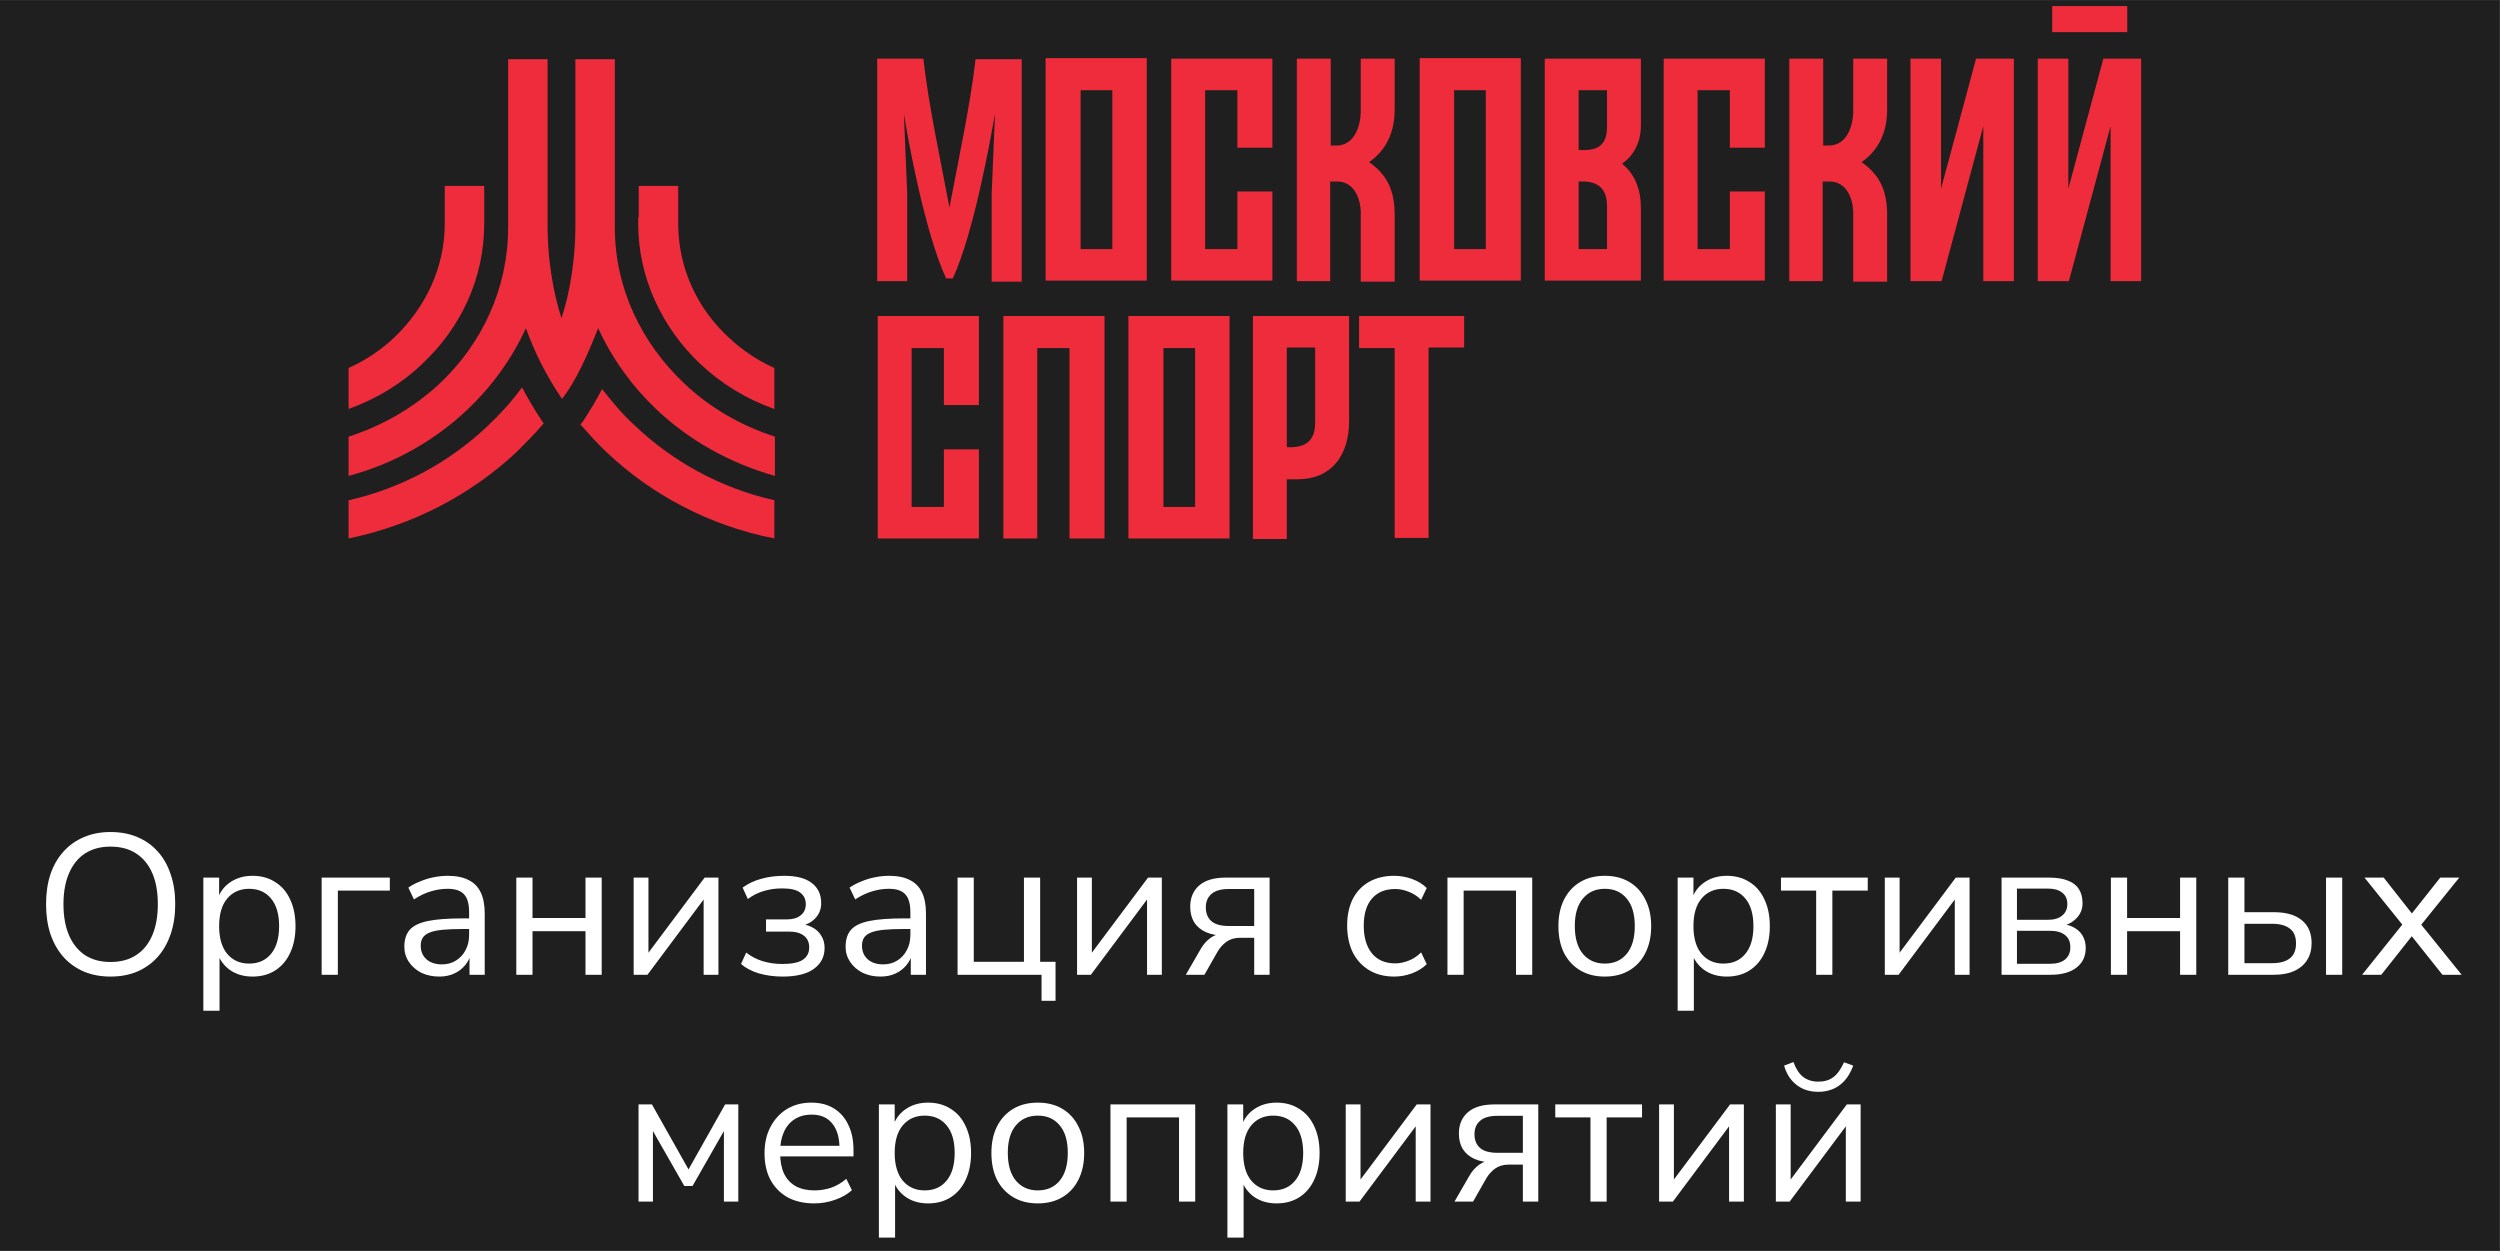
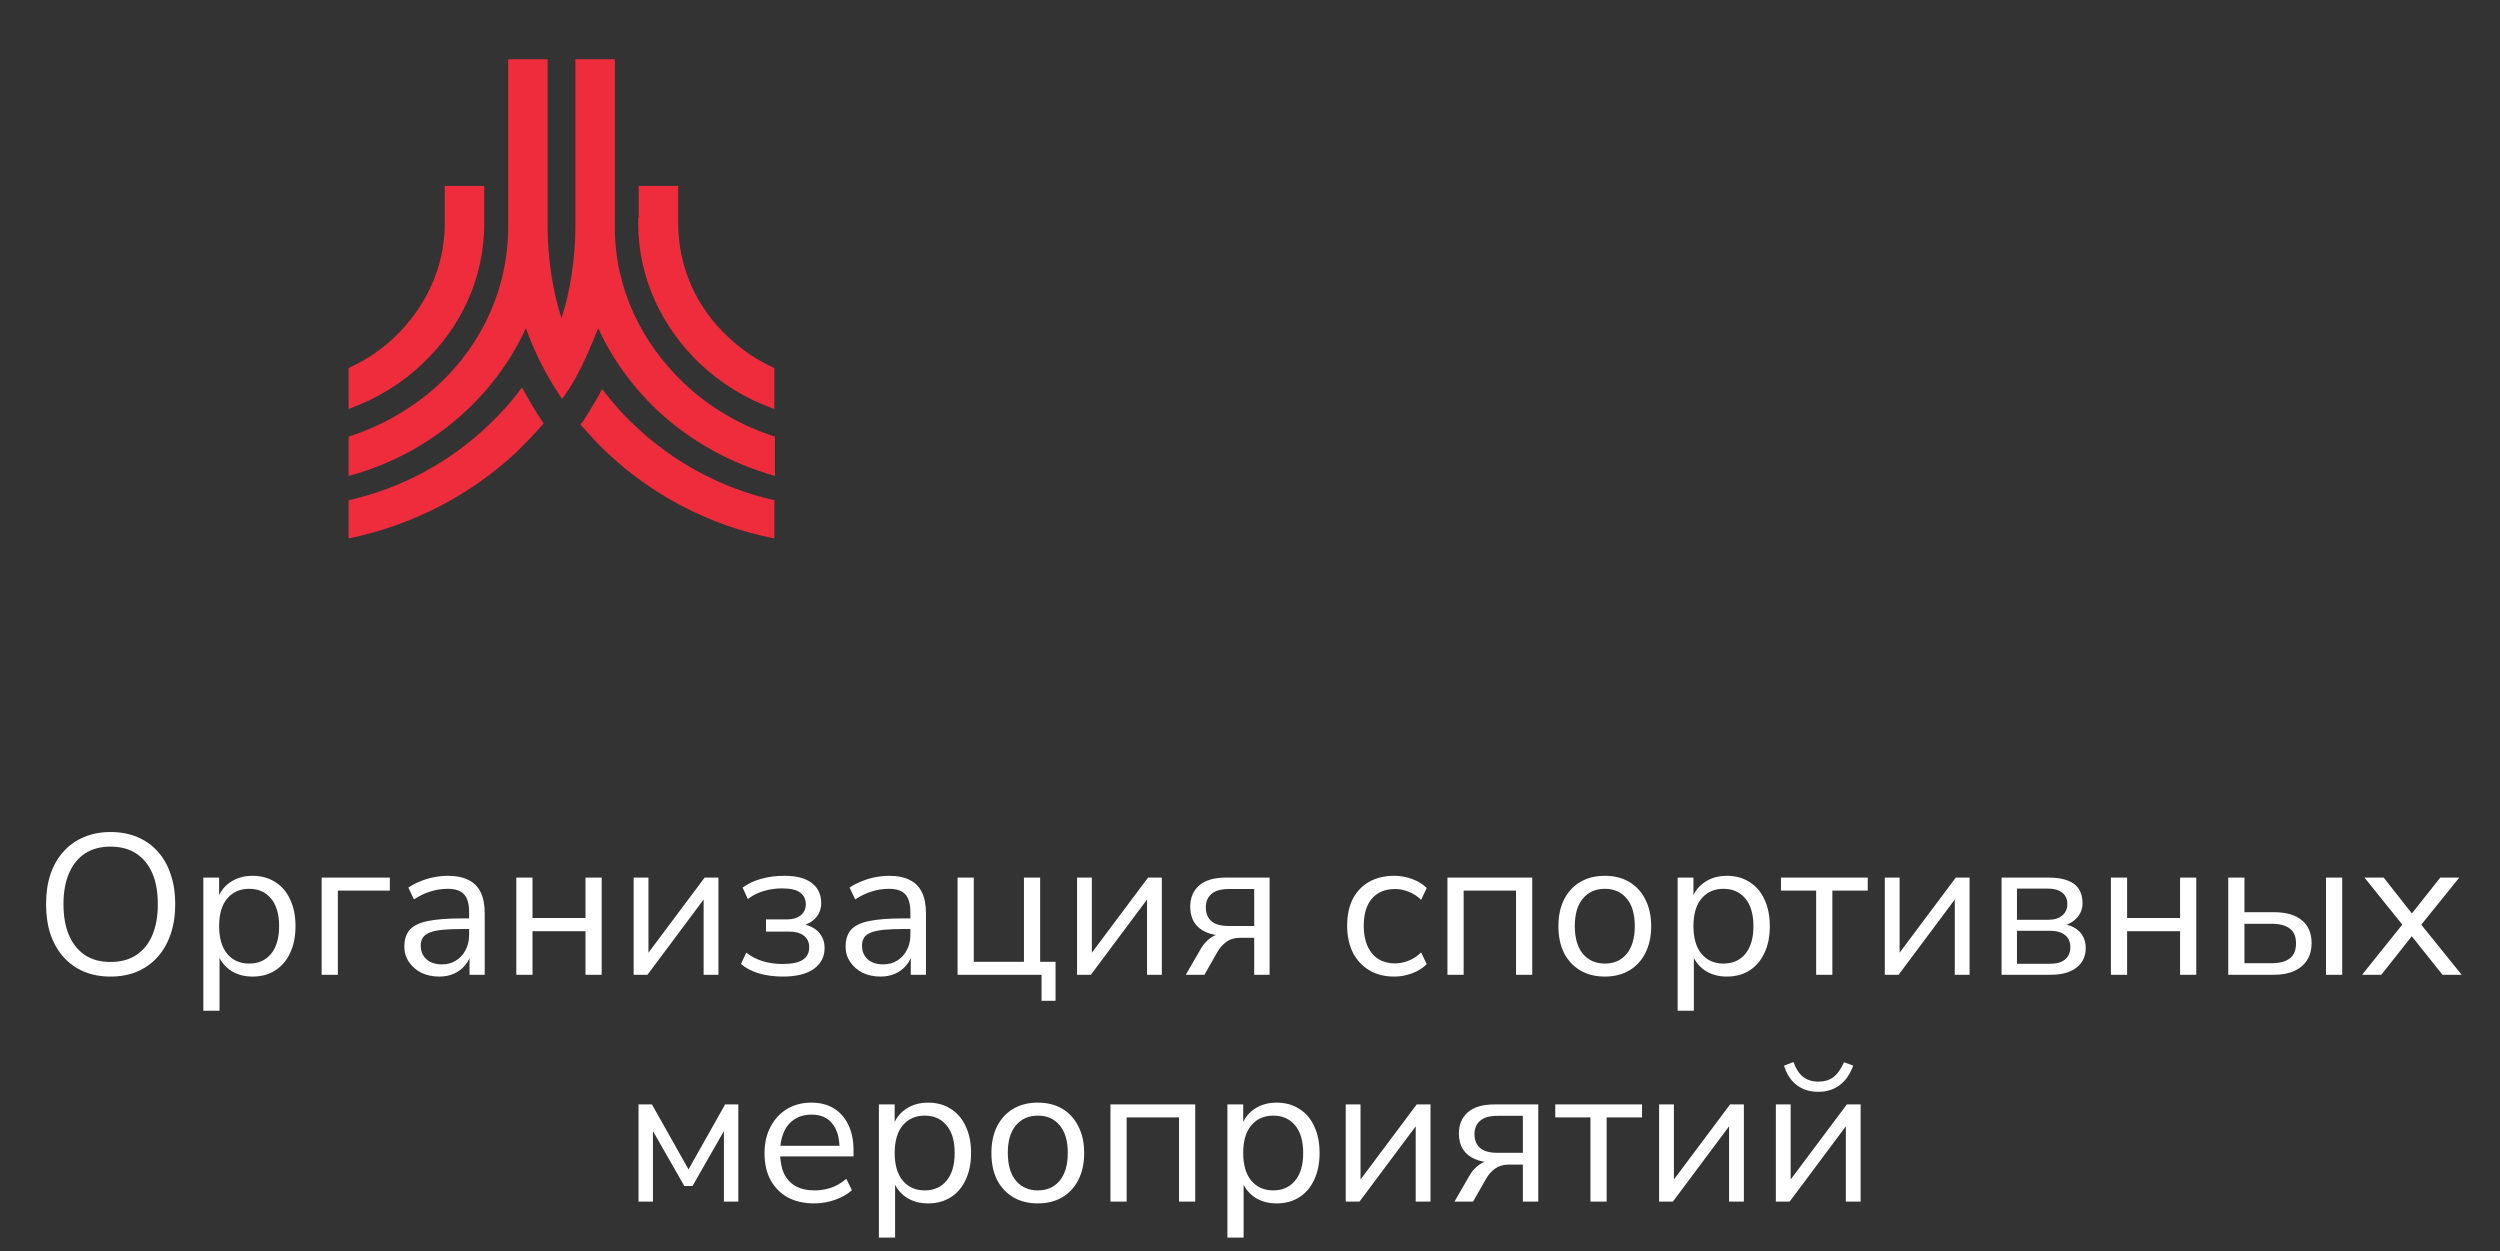
<svg xmlns="http://www.w3.org/2000/svg" width="1003" height="502" viewBox="0 0 1003 502" fill="none">
  <rect x="0" y="0" width="1003" height="502" fill="#333333" stroke="none" />
  <g clip-path="url(#clip0_5212_12561)">
-     <rect width="1002.67" height="501.333" transform="translate(0 0.201)" fill="#1F1F1F" />
    <g clip-path="url(#clip1_5212_12561)">
      <path d="M232.85 170.289C236.194 174.063 239.539 177.838 243.33 181.39C261.394 198.486 284.585 210.919 310.676 216.026V200.706C289.046 195.822 269.867 185.165 254.703 170.733C249.797 166.293 245.561 161.186 241.547 156.079C239.316 160.52 236.641 164.739 233.964 168.957L234.188 169.179L233.964 168.957C233.519 169.401 233.296 169.845 232.85 170.289ZM209.435 155.413C205.42 160.964 200.738 166.071 195.831 170.733C180.668 185.165 161.49 195.822 139.859 200.706V216.026C165.727 210.697 188.919 198.486 207.205 181.39C210.996 177.616 214.786 173.842 218.131 169.845L217.463 168.957L217.239 169.179L217.463 168.957C214.564 164.516 211.888 160.076 209.435 155.413ZM139.859 190.937C158.145 186.053 174.424 176.728 187.581 164.294C197.392 154.969 205.42 143.868 210.995 131.657C214.564 141.648 219.47 151.195 225.491 160.076C231.289 152.527 235.749 142.314 239.986 131.657C245.561 143.868 253.588 154.969 263.4 164.294C276.557 176.728 292.836 185.831 310.899 190.937V175.174C297.074 170.733 284.585 163.406 274.55 153.86C257.38 137.652 246.675 115.671 246.675 91.249V23.754H230.842V91.249C230.842 103.016 228.836 117.003 225.267 127.661C221.7 116.781 219.692 103.016 219.692 91.249V23.754H203.86V91.249C203.86 115.671 193.378 137.874 176.431 153.86C166.173 163.406 153.685 170.733 139.859 175.174V190.937ZM256.264 87.252V74.597H272.097V87.252V88.141V89.695C272.097 107.457 279.68 123.664 292.167 135.21C297.519 140.316 303.763 144.534 310.676 147.643V164.073C299.303 160.076 289.268 153.86 280.794 145.866C265.63 131.435 256.041 111.453 256.041 89.695V88.141V87.252H256.264ZM178.438 87.252V74.597H194.27V87.252V88.141V89.695C194.27 111.675 184.905 131.435 169.518 145.866C161.267 153.86 151.009 160.076 139.859 164.073V147.643C146.772 144.534 153.016 140.316 158.368 135.21C170.633 123.442 178.438 107.457 178.438 89.695V88.141V87.252Z" fill="#EE2C3C" />
-       <path d="M533.895 112.791H520.293V23.538H533.895V58.395H536.125C543.484 58.395 545.937 50.402 545.937 44.408V23.538H559.538V43.964C559.538 53.289 555.973 60.393 549.282 65.056C556.642 70.162 559.538 76.601 559.538 86.148V113.013H545.937V85.482C545.937 79.71 543.261 72.605 536.125 72.827H533.672V112.791H533.895ZM766.484 112.791V23.538H778.749V75.713L792.797 23.538H807.962V112.791H795.697V50.624L778.973 112.791H766.484ZM817.551 112.791V23.538H829.816V75.713L843.864 23.538H859.029V112.791H846.764V50.624L830.037 112.791H817.551ZM853.453 2.445V12.88H823.347V2.445H853.453ZM731.471 112.791H717.868V23.538H731.471V58.395H733.702C741.06 58.395 743.516 50.402 743.516 44.408V23.538H757.119V43.964C757.119 53.289 753.55 60.393 746.86 65.056C754.219 70.162 757.119 76.601 757.119 86.148V113.013H743.516V85.482C743.516 79.71 740.84 72.605 733.702 72.827H731.251V112.791H731.471ZM483.497 112.569H469.894V23.538H483.497H496.431H510.48V59.283H496.431V36.193H483.497V99.913H496.431V76.823H510.48V112.569H496.431H483.497ZM681.076 112.569H667.473V23.538H681.076H694.01H708.058V59.283H694.01V36.193H681.076V99.913H694.01V76.823H708.058V112.569H694.01H681.076ZM446.257 36.193H433.546C433.546 57.729 433.546 78.377 433.546 99.913H446.257C446.257 78.377 446.257 57.729 446.257 36.193ZM433.1 112.569H419.497C419.497 82.818 419.497 53.066 419.497 23.316H433.1H446.033H460.083C460.083 53.066 460.083 82.818 460.083 112.569H446.033H433.1ZM596.113 36.193H583.4C583.4 57.729 583.4 78.377 583.4 99.913H596.113C596.113 78.377 596.113 57.729 596.113 36.193ZM583.179 112.569H569.576C569.576 82.818 569.576 53.066 569.576 23.316H583.179H596.113H610.161C610.161 53.066 610.161 82.818 610.161 112.569H596.113H583.179ZM633.354 36.193V60.171C638.481 60.393 644.725 60.171 644.725 51.068V42.853V36.193H633.354ZM633.354 72.827V99.913H644.725C644.725 94.141 644.725 88.368 644.725 82.596C644.725 73.493 638.481 72.605 633.354 72.827ZM658.328 39.079V42.853V50.18C658.328 57.285 655.428 62.392 650.746 65.722C655.877 69.718 658.328 75.935 658.328 83.484C658.328 93.253 658.328 103.022 658.328 112.569C650.077 112.569 641.605 112.569 633.354 112.569H619.75V23.538H633.354C641.605 23.538 650.077 23.538 658.328 23.538V39.079ZM380.918 83.261C384.486 64.168 389.169 42.853 391.399 23.759H409.908V113.013H397.866V77.489L399.203 45.518C397.42 55.731 390.73 93.475 382.256 111.681H380.918H379.58C371.106 93.475 364.193 55.731 362.632 45.518L363.97 77.489V112.791H351.928V23.538H370.437C372.667 42.853 377.35 64.168 380.918 83.261Z" fill="#EE2C3C" />
-       <path d="M516.274 139.653V179.395C521.403 179.617 527.647 178.729 527.647 169.626V161.411V139.431H516.274V139.653ZM541.25 157.858V161.633V168.96C541.25 182.725 534.114 192.272 520.734 192.272H516.274V216.25H502.672V126.775C515.605 126.775 528.539 126.775 541.25 126.775V157.858ZM545.041 126.775H587.413V139.431H573.141V215.806H559.538V139.653H545.264V126.775H545.041ZM479.48 139.653H466.769C466.769 161.189 466.769 181.837 466.769 203.373H479.48C479.48 181.837 479.48 160.967 479.48 139.653ZM466.322 216.029H452.72C452.72 186.277 452.72 156.526 452.72 126.775H466.322H479.256H493.305C493.305 156.526 493.305 186.277 493.305 216.029H479.256H466.322ZM365.75 216.029H352.147V126.775H365.75H378.684H392.733V162.521H378.684V139.653H365.75V203.373H378.684V180.283H392.733V216.029H378.684H365.75ZM416.148 216.029H402.545V126.775H443.131V216.029H429.081V139.653H416.148V216.029Z" fill="#EE2C3C" />
    </g>
    <path d="M44.312 391.802C40.408 391.802 36.852 391.134 33.643 389.797C30.435 388.406 27.708 386.454 25.462 383.941C23.216 381.428 21.478 378.38 20.248 374.797C19.071 371.214 18.483 367.203 18.483 362.765C18.483 358.273 19.071 354.262 20.248 350.733C21.478 347.15 23.216 344.129 25.462 341.669C27.708 339.155 30.408 337.23 33.563 335.893C36.772 334.503 40.355 333.808 44.312 333.808C48.322 333.808 51.905 334.476 55.06 335.813C58.269 337.15 60.996 339.075 63.242 341.588C65.542 344.102 67.279 347.15 68.456 350.733C69.686 354.262 70.301 358.246 70.301 362.685C70.301 367.177 69.686 371.214 68.456 374.797C67.226 378.38 65.488 381.428 63.242 383.941C60.996 386.454 58.269 388.406 55.06 389.797C51.905 391.134 48.322 391.802 44.312 391.802ZM44.312 385.946C48.376 385.946 51.798 385.037 54.579 383.219C57.413 381.401 59.579 378.754 61.076 375.278C62.574 371.802 63.322 367.631 63.322 362.765C63.322 357.845 62.574 353.674 61.076 350.251C59.579 346.829 57.413 344.209 54.579 342.391C51.798 340.572 48.376 339.663 44.312 339.663C40.355 339.663 36.959 340.572 34.125 342.391C31.344 344.209 29.205 346.856 27.708 350.332C26.21 353.754 25.462 357.898 25.462 362.765C25.462 367.631 26.21 371.802 27.708 375.278C29.205 378.7 31.344 381.348 34.125 383.219C36.959 385.037 40.355 385.946 44.312 385.946ZM81.579 405.518V352.096H87.916V361.321H87.114C87.969 358.273 89.654 355.866 92.167 354.102C94.734 352.284 97.782 351.374 101.311 351.374C104.787 351.374 107.809 352.203 110.376 353.861C112.996 355.465 115.001 357.792 116.392 360.84C117.835 363.834 118.557 367.417 118.557 371.588C118.557 375.706 117.835 379.289 116.392 382.337C115.001 385.331 113.023 387.658 110.456 389.315C107.889 390.973 104.841 391.802 101.311 391.802C97.782 391.802 94.761 390.92 92.247 389.155C89.734 387.337 88.023 384.93 87.114 381.936H88.076V405.518H81.579ZM99.948 386.588C103.638 386.588 106.552 385.305 108.691 382.738C110.884 380.118 111.98 376.401 111.98 371.588C111.98 366.722 110.884 363.005 108.691 360.439C106.552 357.872 103.638 356.588 99.948 356.588C96.311 356.588 93.397 357.872 91.205 360.439C89.012 363.005 87.916 366.722 87.916 371.588C87.916 376.401 89.012 380.118 91.205 382.738C93.397 385.305 96.311 386.588 99.948 386.588ZM129.047 391.08V352.096H156.4V357.31H135.544V391.08H129.047ZM176.258 391.802C173.584 391.802 171.178 391.294 169.039 390.278C166.954 389.208 165.296 387.765 164.066 385.946C162.836 384.128 162.221 382.096 162.221 379.85C162.221 376.963 162.943 374.69 164.387 373.032C165.884 371.374 168.317 370.198 171.686 369.503C175.109 368.808 179.761 368.46 185.643 368.46H189.253V372.711H185.723C182.461 372.711 179.734 372.818 177.542 373.032C175.349 373.246 173.611 373.62 172.328 374.155C171.044 374.69 170.135 375.385 169.601 376.241C169.066 377.096 168.798 378.166 168.798 379.449C168.798 381.642 169.547 383.433 171.044 384.823C172.595 386.214 174.681 386.909 177.301 386.909C179.44 386.909 181.312 386.401 182.916 385.385C184.574 384.369 185.857 382.979 186.766 381.214C187.729 379.449 188.21 377.417 188.21 375.118V365.973C188.21 362.658 187.542 360.278 186.205 358.834C184.868 357.337 182.675 356.588 179.627 356.588C177.274 356.588 175.002 356.936 172.809 357.631C170.617 358.273 168.371 359.342 166.071 360.84L163.825 356.107C165.216 355.145 166.793 354.316 168.558 353.62C170.322 352.872 172.167 352.31 174.093 351.936C176.018 351.562 177.863 351.374 179.627 351.374C182.996 351.374 185.777 351.936 187.969 353.059C190.162 354.128 191.793 355.786 192.862 358.032C193.932 360.225 194.467 363.059 194.467 366.535V391.08H188.37V382.016H189.092C188.665 384.048 187.836 385.786 186.606 387.23C185.429 388.674 183.959 389.797 182.194 390.599C180.429 391.401 178.451 391.802 176.258 391.802ZM207.145 391.08V352.096H213.643V368.299H234.899V352.096H241.397V391.08H234.899V373.594H213.643V391.08H207.145ZM254.224 391.08V352.096H260.16V384.904H258.154L282.699 352.096H288.234V391.08H282.298V358.193H284.304L259.758 391.08H254.224ZM313.981 391.802C310.612 391.802 307.431 391.374 304.436 390.519C301.495 389.61 299.115 388.353 297.297 386.749L299.383 382.176C301.254 383.674 303.447 384.823 305.96 385.626C308.473 386.374 311.094 386.749 313.821 386.749C317.671 386.749 320.425 386.187 322.083 385.064C323.794 383.941 324.65 382.283 324.65 380.091C324.65 378.059 323.955 376.508 322.564 375.438C321.174 374.315 319.169 373.754 316.548 373.754H307.324V368.861H315.746C318.046 368.861 319.864 368.326 321.201 367.257C322.591 366.187 323.286 364.69 323.286 362.765C323.286 360.786 322.537 359.235 321.04 358.112C319.596 356.989 317.19 356.428 313.821 356.428C311.147 356.428 308.687 356.776 306.441 357.471C304.195 358.112 302.056 359.182 300.024 360.679L297.939 356.107C300.131 354.503 302.618 353.326 305.399 352.578C308.233 351.776 311.308 351.374 314.623 351.374C319.543 351.374 323.233 352.337 325.693 354.262C328.206 356.187 329.463 358.888 329.463 362.364C329.463 364.824 328.607 366.909 326.896 368.62C325.185 370.332 322.912 371.348 320.078 371.668V370.626C322.27 370.679 324.168 371.134 325.773 371.989C327.377 372.791 328.607 373.914 329.463 375.358C330.372 376.749 330.826 378.406 330.826 380.331C330.826 383.807 329.409 386.588 326.575 388.674C323.741 390.759 319.543 391.802 313.981 391.802ZM353.292 391.802C350.618 391.802 348.211 391.294 346.072 390.278C343.987 389.208 342.329 387.765 341.099 385.946C339.869 384.128 339.254 382.096 339.254 379.85C339.254 376.963 339.976 374.69 341.42 373.032C342.917 371.374 345.35 370.198 348.719 369.503C352.142 368.808 356.794 368.46 362.677 368.46H366.286V372.711H362.757C359.495 372.711 356.767 372.818 354.575 373.032C352.382 373.246 350.645 373.62 349.361 374.155C348.078 374.69 347.169 375.385 346.634 376.241C346.099 377.096 345.832 378.166 345.832 379.449C345.832 381.642 346.58 383.433 348.078 384.823C349.629 386.214 351.714 386.909 354.334 386.909C356.473 386.909 358.345 386.401 359.949 385.385C361.607 384.369 362.89 382.979 363.8 381.214C364.762 379.449 365.243 377.417 365.243 375.118V365.973C365.243 362.658 364.575 360.278 363.238 358.834C361.901 357.337 359.709 356.588 356.661 356.588C354.308 356.588 352.035 356.936 349.842 357.631C347.65 358.273 345.404 359.342 343.104 360.84L340.859 356.107C342.249 355.145 343.826 354.316 345.591 353.62C347.356 352.872 349.201 352.31 351.126 351.936C353.051 351.562 354.896 351.374 356.661 351.374C360.03 351.374 362.81 351.936 365.003 353.059C367.195 354.128 368.826 355.786 369.896 358.032C370.965 360.225 371.5 363.059 371.5 366.535V391.08H365.404V382.016H366.126C365.698 384.048 364.869 385.786 363.639 387.23C362.463 388.674 360.992 389.797 359.227 390.599C357.463 391.401 355.484 391.802 353.292 391.802ZM417.868 401.508V391.08H384.179V352.096H390.676V385.866H410.81V352.096H417.307V385.866H423.483V401.508H417.868ZM432.119 391.08V352.096H438.054V384.904H436.049L460.594 352.096H466.129V391.08H460.193V358.193H462.199L437.653 391.08H432.119ZM475.753 391.08L481.769 380.652C482.786 378.888 484.069 377.444 485.62 376.321C487.171 375.198 488.721 374.636 490.272 374.636H491.315V375.358C488.427 375.358 485.941 374.904 483.855 373.995C481.823 373.086 480.245 371.775 479.122 370.064C478.053 368.299 477.518 366.214 477.518 363.808C477.518 360.225 478.695 357.39 481.048 355.305C483.454 353.166 487.037 352.096 491.796 352.096H509.363V391.08H503.186V376.241H497.491C495.352 376.241 493.534 376.775 492.037 377.845C490.593 378.914 489.416 380.225 488.507 381.775L483.213 391.08H475.753ZM492.999 371.508H503.186V356.669H492.999C489.844 356.669 487.518 357.337 486.021 358.674C484.523 359.957 483.775 361.749 483.775 364.048C483.775 366.401 484.523 368.246 486.021 369.583C487.518 370.866 489.844 371.508 492.999 371.508ZM559.408 391.802C555.504 391.802 552.135 390.946 549.301 389.235C546.467 387.524 544.274 385.144 542.724 382.096C541.226 378.995 540.478 375.412 540.478 371.348C540.478 367.23 541.226 363.674 542.724 360.679C544.274 357.685 546.467 355.385 549.301 353.781C552.135 352.177 555.504 351.374 559.408 351.374C561.814 351.374 564.194 351.802 566.547 352.658C568.9 353.514 570.852 354.717 572.402 356.267L570.156 361C568.606 359.503 566.894 358.407 565.023 357.711C563.205 357.016 561.467 356.669 559.809 356.669C555.745 356.669 552.616 357.952 550.424 360.519C548.231 363.032 547.135 366.668 547.135 371.428C547.135 376.08 548.231 379.77 550.424 382.497C552.616 385.171 555.745 386.508 559.809 386.508C561.467 386.508 563.205 386.16 565.023 385.465C566.894 384.77 568.606 383.647 570.156 382.096L572.402 386.829C570.852 388.38 568.873 389.61 566.467 390.519C564.114 391.374 561.761 391.802 559.408 391.802ZM580.717 391.08V352.096H614.728V391.08H608.23V357.31H587.214V391.08H580.717ZM643.844 391.802C640.047 391.802 636.758 390.973 633.977 389.315C631.197 387.658 629.031 385.331 627.48 382.337C625.983 379.289 625.234 375.706 625.234 371.588C625.234 367.471 625.983 363.914 627.48 360.92C629.031 357.872 631.197 355.519 633.977 353.861C636.758 352.203 640.047 351.374 643.844 351.374C647.64 351.374 650.929 352.203 653.71 353.861C656.491 355.519 658.63 357.872 660.127 360.92C661.678 363.914 662.453 367.471 662.453 371.588C662.453 375.706 661.678 379.289 660.127 382.337C658.63 385.331 656.491 387.658 653.71 389.315C650.929 390.973 647.64 391.802 643.844 391.802ZM643.844 386.588C647.533 386.588 650.448 385.305 652.587 382.738C654.779 380.118 655.876 376.374 655.876 371.508C655.876 366.695 654.779 363.005 652.587 360.439C650.448 357.872 647.533 356.588 643.844 356.588C640.207 356.588 637.293 357.872 635.1 360.439C632.908 363.005 631.812 366.695 631.812 371.508C631.812 376.374 632.908 380.118 635.1 382.738C637.293 385.305 640.207 386.588 643.844 386.588ZM673.074 405.518V352.096H679.411V361.321H678.609C679.464 358.273 681.149 355.866 683.662 354.102C686.229 352.284 689.277 351.374 692.806 351.374C696.282 351.374 699.304 352.203 701.87 353.861C704.491 355.465 706.496 357.792 707.886 360.84C709.33 363.834 710.052 367.417 710.052 371.588C710.052 375.706 709.33 379.289 707.886 382.337C706.496 385.331 704.518 387.658 701.951 389.315C699.384 390.973 696.336 391.802 692.806 391.802C689.277 391.802 686.256 390.92 683.742 389.155C681.229 387.337 679.518 384.93 678.609 381.936H679.571V405.518H673.074ZM691.443 386.588C695.133 386.588 698.047 385.305 700.186 382.738C702.378 380.118 703.475 376.401 703.475 371.588C703.475 366.722 702.378 363.005 700.186 360.439C698.047 357.872 695.133 356.588 691.443 356.588C687.806 356.588 684.892 357.872 682.699 360.439C680.507 363.005 679.411 366.722 679.411 371.588C679.411 376.401 680.507 380.118 682.699 382.738C684.892 385.305 687.806 386.588 691.443 386.588ZM728.644 391.08V357.31H714.526V352.096H749.339V357.31H735.141V391.08H728.644ZM756.184 391.08V352.096H762.119V384.904H760.114L784.659 352.096H790.194V391.08H784.258V358.193H786.264L761.718 391.08H756.184ZM803.027 391.08V352.096H822.038C825.139 352.096 827.679 352.497 829.658 353.3C831.636 354.048 833.107 355.198 834.07 356.749C835.032 358.246 835.513 360.118 835.513 362.364C835.513 364.824 834.631 366.909 832.866 368.62C831.155 370.332 828.909 371.348 826.128 371.668V370.626C828.321 370.679 830.219 371.134 831.824 371.989C833.428 372.791 834.658 373.914 835.513 375.358C836.369 376.802 836.797 378.46 836.797 380.331C836.797 383.647 835.567 386.267 833.107 388.192C830.647 390.118 827.171 391.08 822.679 391.08H803.027ZM809.203 386.668H822.439C825.059 386.668 827.064 386.107 828.455 384.984C829.898 383.807 830.62 382.15 830.62 380.011C830.62 377.872 829.898 376.241 828.455 375.118C827.064 373.995 825.059 373.433 822.439 373.433H809.203V386.668ZM809.203 369.021H821.717C824.123 369.021 825.995 368.46 827.332 367.337C828.722 366.214 829.417 364.663 829.417 362.685C829.417 360.706 828.722 359.182 827.332 358.112C825.995 357.043 824.123 356.508 821.717 356.508H809.203V369.021ZM846.894 391.08V352.096H853.391V368.299H874.647V352.096H881.145V391.08H874.647V373.594H853.391V391.08H846.894ZM893.972 391.08V352.096H900.469V365.973H912.261C917.234 365.973 921.004 367.07 923.571 369.262C926.137 371.401 927.421 374.449 927.421 378.406C927.421 381.027 926.806 383.299 925.576 385.225C924.4 387.096 922.688 388.54 920.442 389.556C918.25 390.572 915.523 391.08 912.261 391.08H893.972ZM900.469 386.428H911.619C914.667 386.428 917.02 385.786 918.678 384.503C920.335 383.219 921.164 381.214 921.164 378.487C921.164 375.759 920.335 373.781 918.678 372.551C917.02 371.267 914.667 370.626 911.619 370.626H900.469V386.428ZM933.196 391.08V352.096H939.694V391.08H933.196ZM947.672 391.08L965.159 369.262V372.631L948.635 352.096H956.335L968.768 367.898H966.522L979.036 352.096H986.656L970.212 372.471V369.503L987.619 391.08H979.918L966.442 374.155H968.768L955.373 391.08H947.672ZM256.182 482.08V443.096H261.556L276.235 469.166L290.914 443.096H296.209V482.08H290.433V450.556H292.278L277.84 475.823H274.551L260.113 450.556H261.957V482.08H256.182ZM326.704 482.802C322.586 482.802 319.03 482 316.036 480.396C313.094 478.738 310.795 476.412 309.137 473.417C307.533 470.422 306.731 466.84 306.731 462.668C306.731 458.604 307.533 455.075 309.137 452.08C310.742 449.032 312.934 446.653 315.715 444.941C318.549 443.23 321.811 442.374 325.501 442.374C329.03 442.374 332.052 443.15 334.565 444.701C337.078 446.251 339.003 448.444 340.34 451.278C341.731 454.112 342.426 457.508 342.426 461.465V463.952H311.704V459.701H338.094L336.811 460.743C336.811 456.465 335.848 453.15 333.923 450.797C332.052 448.39 329.298 447.187 325.661 447.187C322.934 447.187 320.608 447.829 318.683 449.112C316.811 450.342 315.394 452.08 314.431 454.326C313.469 456.519 312.988 459.086 312.988 462.027V462.508C312.988 465.77 313.496 468.524 314.512 470.77C315.581 473.016 317.159 474.727 319.244 475.904C321.33 477.027 323.816 477.588 326.704 477.588C329.003 477.588 331.223 477.241 333.362 476.545C335.554 475.797 337.613 474.594 339.538 472.936L341.784 477.508C340.019 479.112 337.773 480.396 335.046 481.358C332.319 482.321 329.538 482.802 326.704 482.802ZM352.612 496.518V443.096H358.949V452.321H358.147C359.003 449.273 360.687 446.866 363.2 445.102C365.767 443.284 368.815 442.374 372.345 442.374C375.821 442.374 378.842 443.203 381.409 444.861C384.029 446.465 386.034 448.792 387.425 451.84C388.869 454.834 389.591 458.417 389.591 462.588C389.591 466.706 388.869 470.289 387.425 473.337C386.034 476.331 384.056 478.658 381.489 480.315C378.922 481.973 375.874 482.802 372.345 482.802C368.815 482.802 365.794 481.92 363.281 480.155C360.767 478.337 359.056 475.93 358.147 472.936H359.11V496.518H352.612ZM370.981 477.588C374.671 477.588 377.585 476.305 379.724 473.738C381.917 471.118 383.013 467.401 383.013 462.588C383.013 457.722 381.917 454.005 379.724 451.439C377.585 448.872 374.671 447.588 370.981 447.588C367.345 447.588 364.43 448.872 362.238 451.439C360.045 454.005 358.949 457.722 358.949 462.588C358.949 467.401 360.045 471.118 362.238 473.738C364.43 476.305 367.345 477.588 370.981 477.588ZM416.364 482.802C412.567 482.802 409.278 481.973 406.497 480.315C403.717 478.658 401.551 476.331 400 473.337C398.503 470.289 397.754 466.706 397.754 462.588C397.754 458.471 398.503 454.914 400 451.92C401.551 448.872 403.717 446.519 406.497 444.861C409.278 443.203 412.567 442.374 416.364 442.374C420.16 442.374 423.449 443.203 426.23 444.861C429.011 446.519 431.15 448.872 432.647 451.92C434.198 454.914 434.973 458.471 434.973 462.588C434.973 466.706 434.198 470.289 432.647 473.337C431.15 476.331 429.011 478.658 426.23 480.315C423.449 481.973 420.16 482.802 416.364 482.802ZM416.364 477.588C420.054 477.588 422.968 476.305 425.107 473.738C427.299 471.118 428.396 467.374 428.396 462.508C428.396 457.695 427.299 454.005 425.107 451.439C422.968 448.872 420.054 447.588 416.364 447.588C412.727 447.588 409.813 448.872 407.62 451.439C405.428 454.005 404.332 457.695 404.332 462.508C404.332 467.374 405.428 471.118 407.62 473.738C409.813 476.305 412.727 477.588 416.364 477.588ZM445.514 482.08V443.096H479.524V482.08H473.027V448.31H452.011V482.08H445.514ZM492.437 496.518V443.096H498.774V452.321H497.972C498.828 449.273 500.512 446.866 503.025 445.102C505.592 443.284 508.64 442.374 512.17 442.374C515.646 442.374 518.667 443.203 521.234 444.861C523.854 446.465 525.859 448.792 527.25 451.84C528.694 454.834 529.416 458.417 529.416 462.588C529.416 466.706 528.694 470.289 527.25 473.337C525.859 476.331 523.881 478.658 521.314 480.315C518.747 481.973 515.699 482.802 512.17 482.802C508.64 482.802 505.619 481.92 503.106 480.155C500.592 478.337 498.881 475.93 497.972 472.936H498.935V496.518H492.437ZM510.806 477.588C514.496 477.588 517.41 476.305 519.549 473.738C521.742 471.118 522.838 467.401 522.838 462.588C522.838 457.722 521.742 454.005 519.549 451.439C517.41 448.872 514.496 447.588 510.806 447.588C507.17 447.588 504.255 448.872 502.063 451.439C499.87 454.005 498.774 457.722 498.774 462.588C498.774 467.401 499.87 471.118 502.063 473.738C504.255 476.305 507.17 477.588 510.806 477.588ZM539.905 482.08V443.096H545.841V475.904H543.836L568.381 443.096H573.916V482.08H567.98V449.193H569.985L545.44 482.08H539.905ZM583.54 482.08L589.556 471.652C590.572 469.888 591.856 468.444 593.406 467.321C594.957 466.198 596.508 465.636 598.059 465.636H599.102V466.358C596.214 466.358 593.727 465.904 591.642 464.995C589.61 464.086 588.032 462.775 586.909 461.064C585.84 459.299 585.305 457.214 585.305 454.808C585.305 451.225 586.481 448.39 588.834 446.305C591.241 444.166 594.823 443.096 599.583 443.096H617.15V482.08H610.973V467.241H605.278C603.139 467.241 601.321 467.775 599.823 468.845C598.38 469.914 597.203 471.225 596.294 472.775L591 482.08H583.54ZM600.786 462.508H610.973V447.669H600.786C597.631 447.669 595.305 448.337 593.807 449.674C592.31 450.957 591.561 452.749 591.561 455.048C591.561 457.401 592.31 459.246 593.807 460.583C595.305 461.866 597.631 462.508 600.786 462.508ZM638.09 482.08V448.31H623.973V443.096H658.785V448.31H644.587V482.08H638.09ZM665.63 482.08V443.096H671.566V475.904H669.561L694.106 443.096H699.641V482.08H693.705V449.193H695.71L671.165 482.08H665.63ZM712.474 482.08V443.096H718.409V475.904H716.404L740.949 443.096H746.484V482.08H740.548V449.193H742.554L718.008 482.08H712.474ZM729.479 438.043C727.34 438.043 725.361 437.669 723.543 436.92C721.725 436.118 720.147 434.941 718.81 433.391C717.474 431.84 716.458 429.888 715.762 427.535L719.532 426.091C720.495 428.765 721.778 430.744 723.383 432.027C725.04 433.31 727.072 433.952 729.479 433.952C731.939 433.952 733.944 433.364 735.495 432.187C737.099 431.011 738.543 429.006 739.826 426.171L743.516 427.535C742.554 430.102 741.35 432.161 739.907 433.711C738.516 435.209 736.939 436.305 735.174 437C733.409 437.695 731.511 438.043 729.479 438.043Z" fill="white" />
  </g>
  <defs>
    <clipPath id="clip0_5212_12561">
      <rect width="1002.67" height="501.333" fill="white" transform="translate(0 0.201)" />
    </clipPath>
    <clipPath id="clip1_5212_12561">
      <rect width="722.947" height="216.053" fill="white" transform="translate(139.859 0.199)" />
    </clipPath>
  </defs>
</svg>